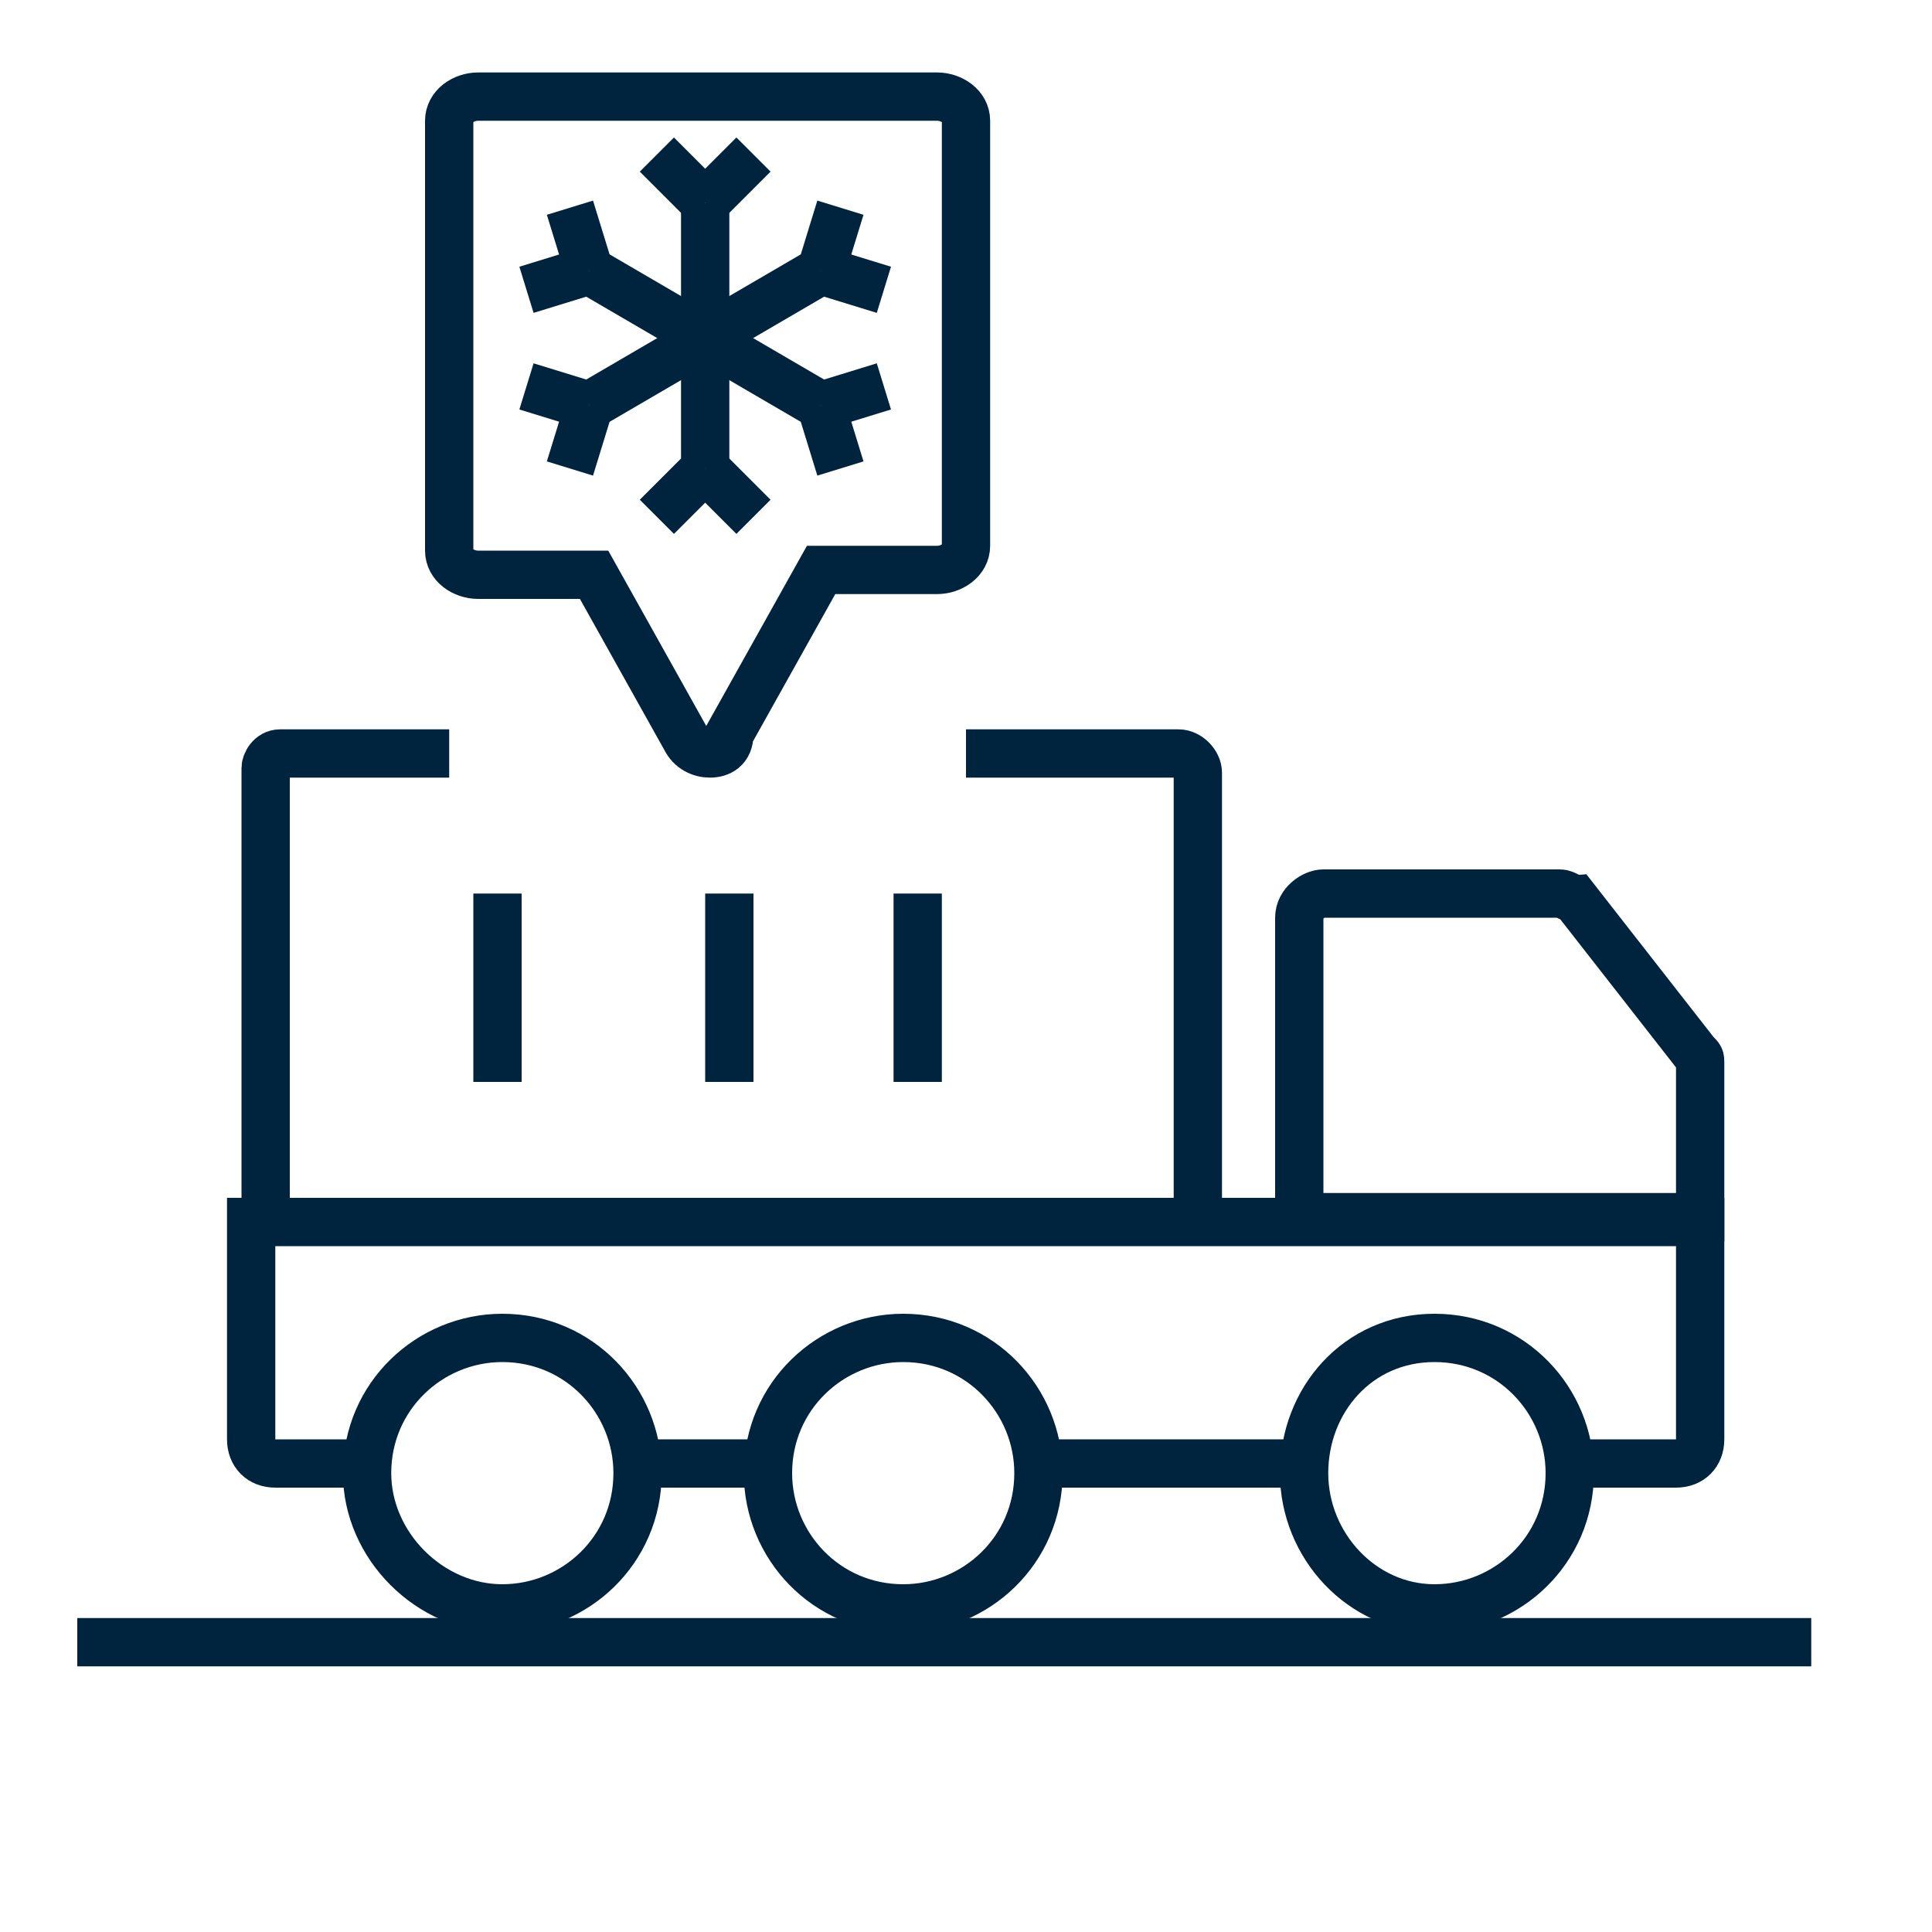
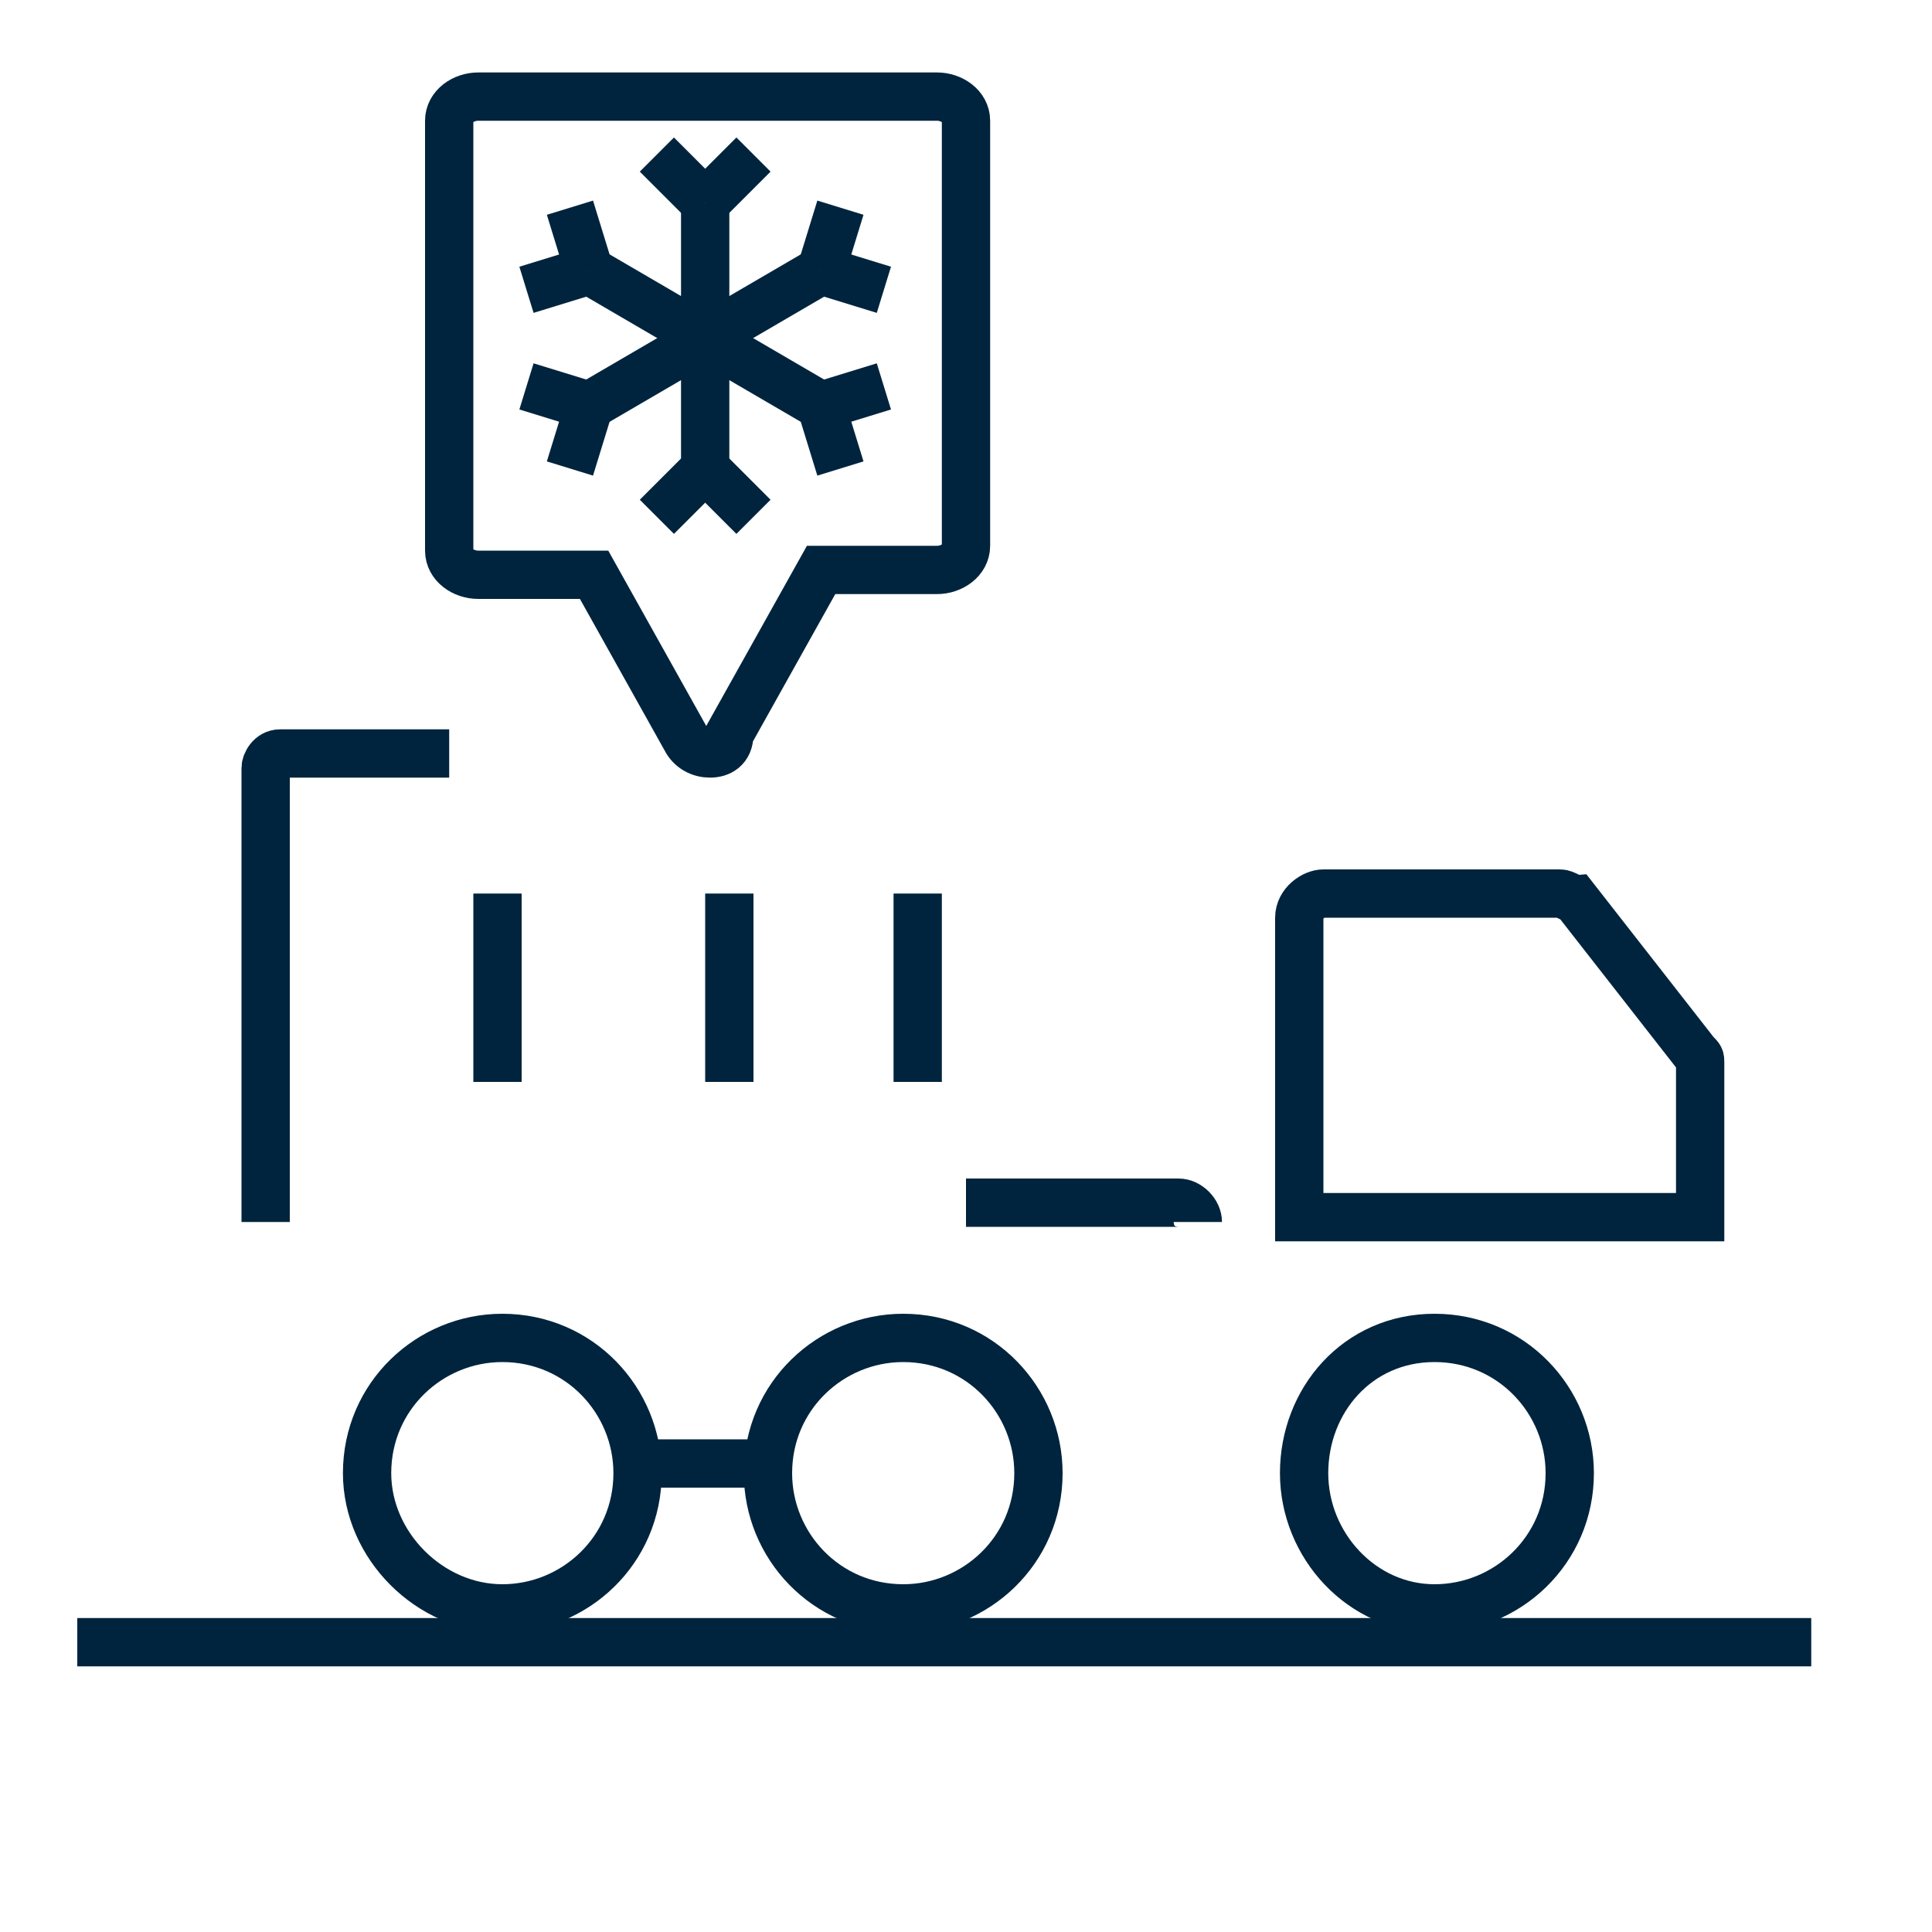
<svg xmlns="http://www.w3.org/2000/svg" version="1.1" id="Layer_1" x="0px" y="0px" viewBox="0 0 40 40" style="enable-background:new 0 0 40 40;" xml:space="preserve">
  <style type="text/css">
	.st0{fill:none;}
	.st1{fill:none;stroke:#00243D;stroke-miterlimit:10;}
</style>
  <rect y="0" class="st0" width="40" height="40" />
  <path class="st1" d="M1.6,34h35.9" />
  <path class="st1" d="M10.3,18.5v3.9" />
  <path class="st1" d="M15.1,18.5v3.9" />
  <path class="st1" d="M19,18.5v3.9" />
  <path class="st1" d="M9.3,15.6H5.8c-0.2,0-0.3,0.2-0.3,0.3v9.4" />
-   <path class="st1" d="M24.8,25.3v-9.3c0-0.2-0.2-0.4-0.4-0.4H20" />
+   <path class="st1" d="M24.8,25.3c0-0.2-0.2-0.4-0.4-0.4H20" />
  <path class="st1" d="M10.4,33.3c1.5,0,2.8-1.2,2.8-2.8c0-1.5-1.2-2.8-2.8-2.8c-1.5,0-2.8,1.2-2.8,2.8C7.6,32,8.9,33.3,10.4,33.3z" />
  <path class="st1" d="M18.7,33.3c1.5,0,2.8-1.2,2.8-2.8c0-1.5-1.2-2.8-2.8-2.8c-1.5,0-2.8,1.2-2.8,2.8C15.9,32,17.1,33.3,18.7,33.3z" />
  <path class="st1" d="M29.7,33.3c1.5,0,2.8-1.2,2.8-2.8c0-1.5-1.2-2.8-2.8-2.8S27,29,27,30.5C27,32,28.2,33.3,29.7,33.3z" />
-   <path class="st1" d="M32.5,30.3h2.2c0.3,0,0.5-0.2,0.5-0.5v-4.5c0,0-30,0-30,0v4.5c0,0.3,0.2,0.5,0.5,0.5h1.9" />
-   <path class="st1" d="M21.4,30.3H27" />
  <path class="st1" d="M13.1,30.3h2.8" />
  <path class="st1" d="M27.4,18.5h4.9c0.1,0,0.2,0.1,0.3,0.1l2.5,3.2c0.1,0.1,0.1,0.1,0.1,0.2v3.2h-8.3V19  C26.9,18.7,27.2,18.5,27.4,18.5z" />
  <path class="st1" d="M14.7,15.6c-0.2,0-0.4-0.1-0.5-0.3l-1.9-3.4H9.9c-0.3,0-0.6-0.2-0.6-0.5V2.5C9.3,2.2,9.6,2,9.9,2h9.5  C19.7,2,20,2.2,20,2.5v8.8c0,0.3-0.3,0.5-0.6,0.5H17l-1.9,3.4C15.1,15.5,14.9,15.6,14.7,15.6L14.7,15.6z" />
  <path class="st1" d="M14.6,4.2V7" />
  <path class="st1" d="M14.6,4.2l-1-1" />
  <path class="st1" d="M14.6,4.2l1-1" />
  <path class="st1" d="M14.6,9.7V7" />
  <path class="st1" d="M14.6,9.7l-1,1" />
  <path class="st1" d="M14.6,9.7l1,1" />
  <path class="st1" d="M12.2,8.4L14.6,7" />
  <path class="st1" d="M12.2,8.4l-0.4,1.3" />
  <path class="st1" d="M12.2,8.4L10.9,8" />
  <path class="st1" d="M17,5.6L14.6,7" />
  <path class="st1" d="M17,5.6L18.3,6" />
  <path class="st1" d="M17,5.6l0.4-1.3" />
  <path class="st1" d="M17,8.4L14.6,7" />
  <path class="st1" d="M17,8.4L18.3,8" />
  <path class="st1" d="M17,8.4l0.4,1.3" />
  <path class="st1" d="M12.2,5.6L14.6,7" />
  <path class="st1" d="M12.2,5.6l-0.4-1.3" />
  <path class="st1" d="M12.2,5.6L10.9,6" />
</svg>